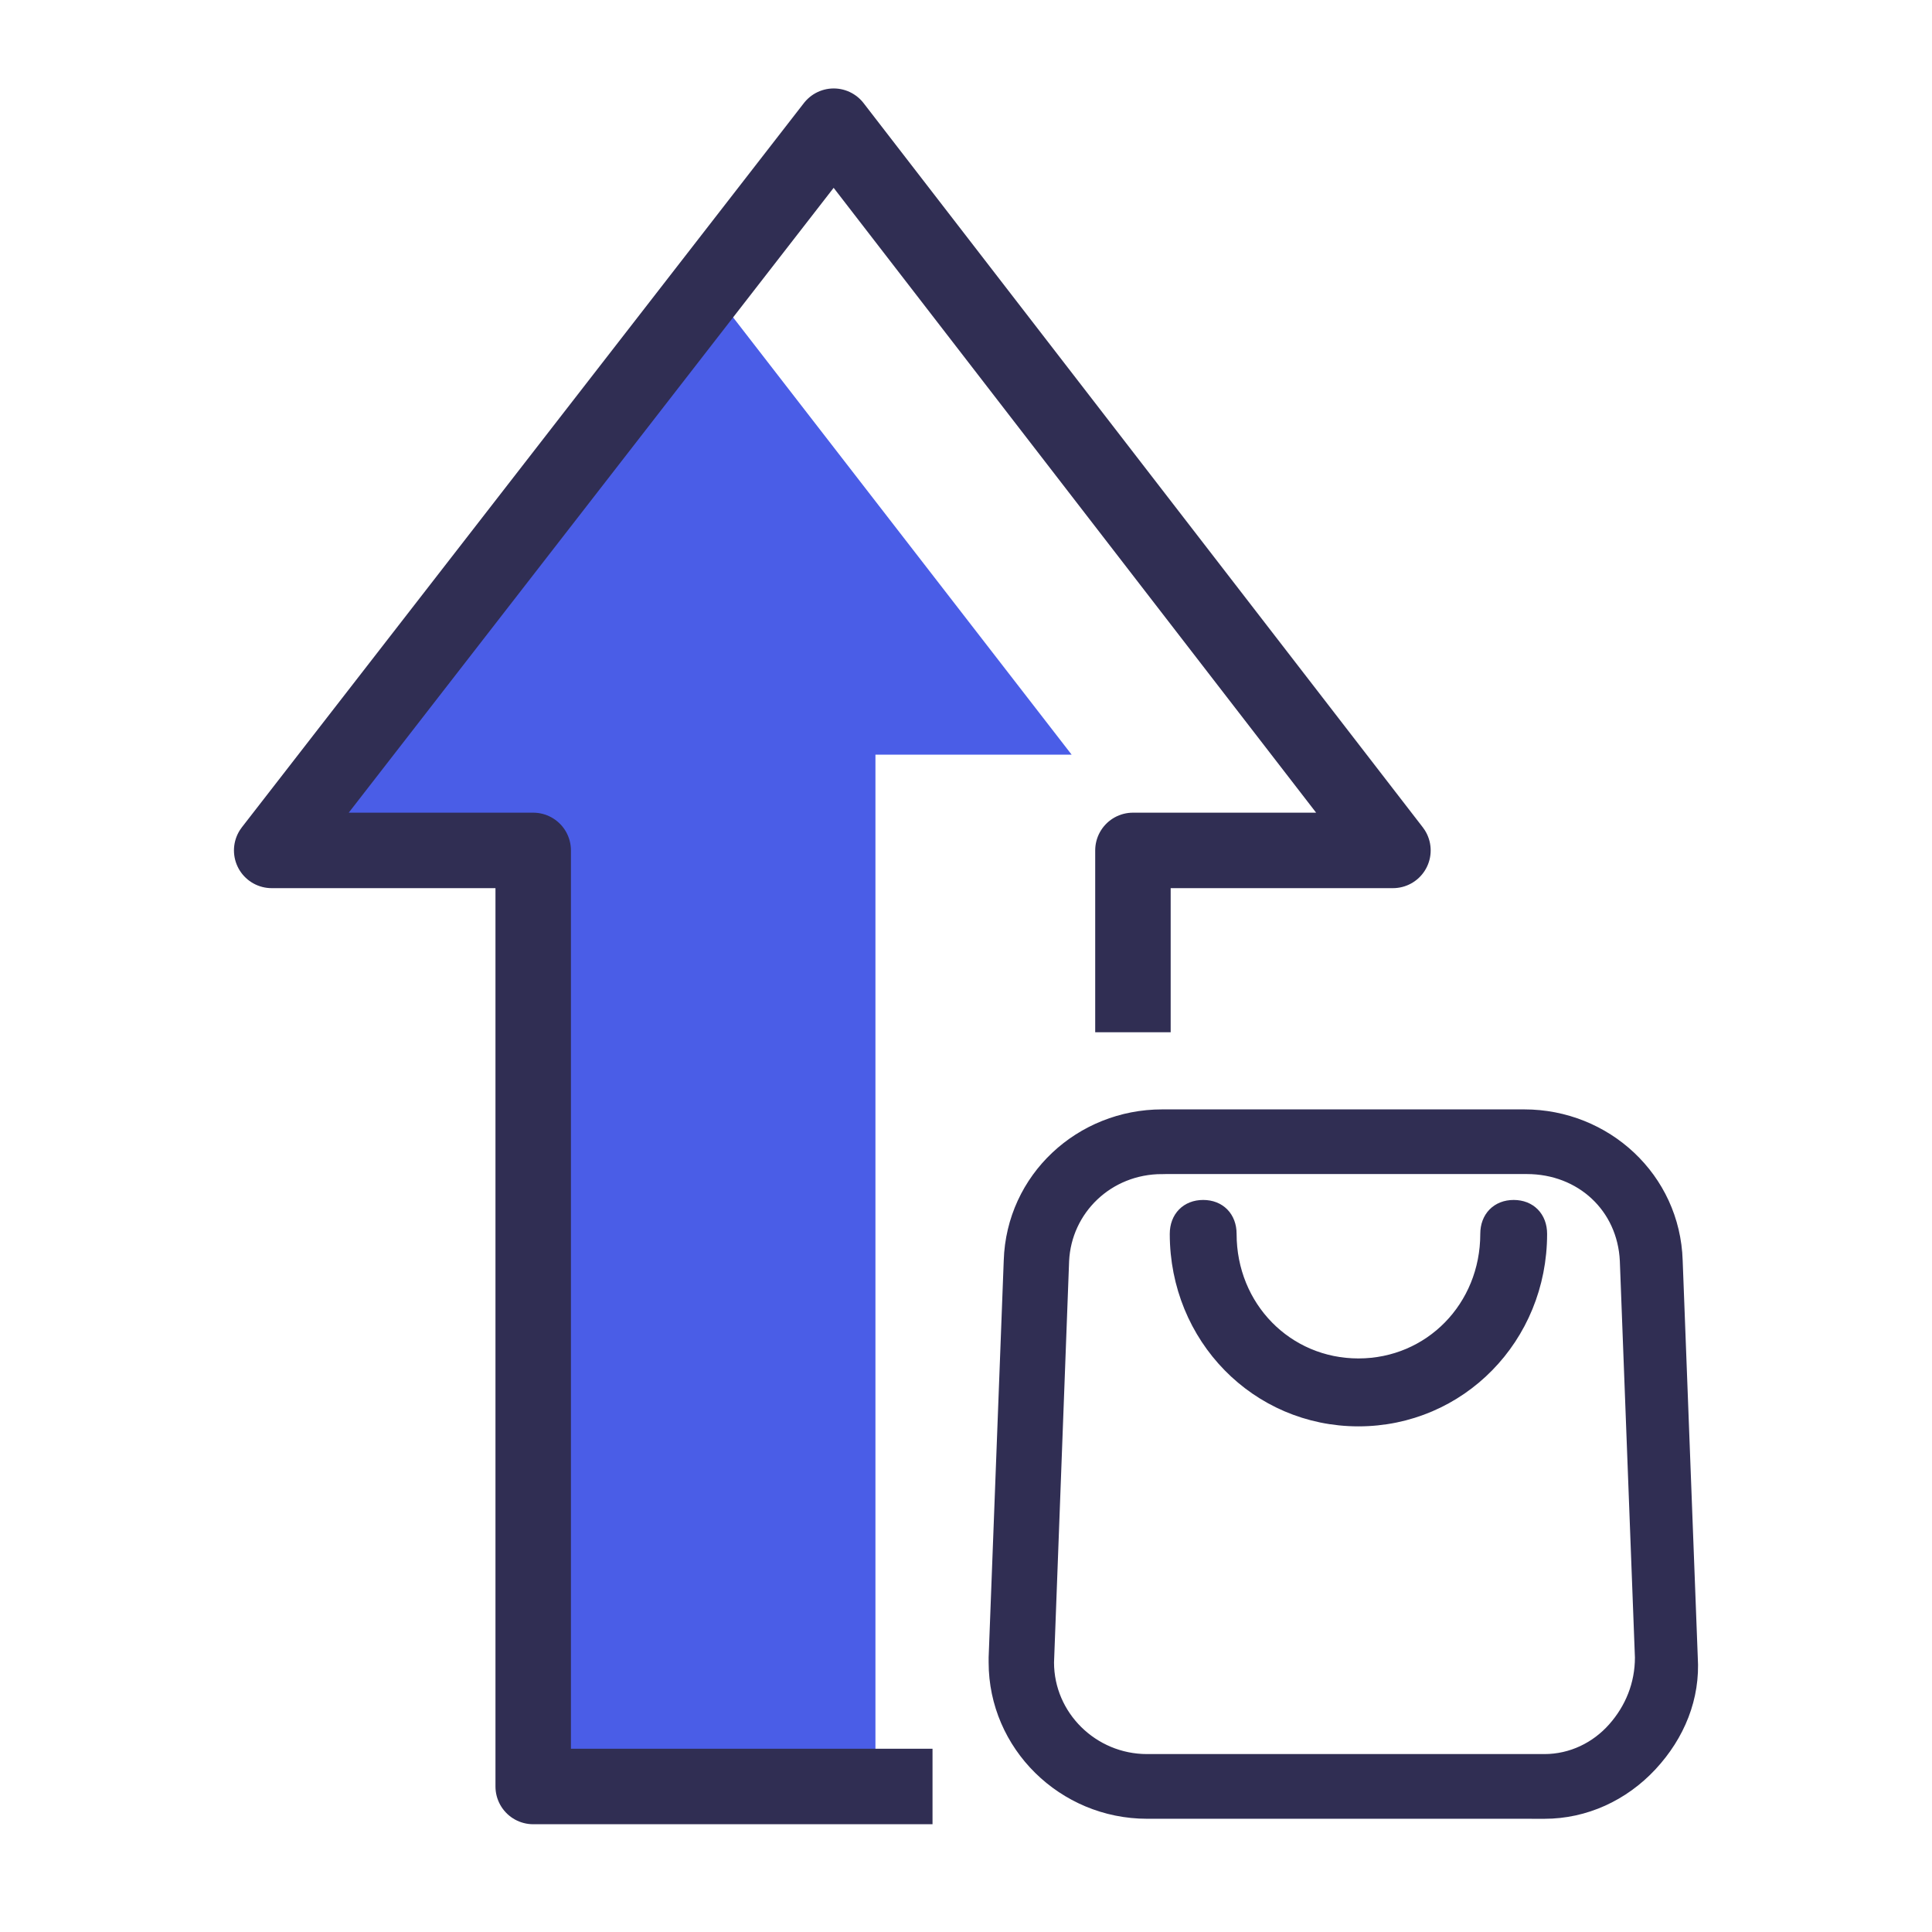
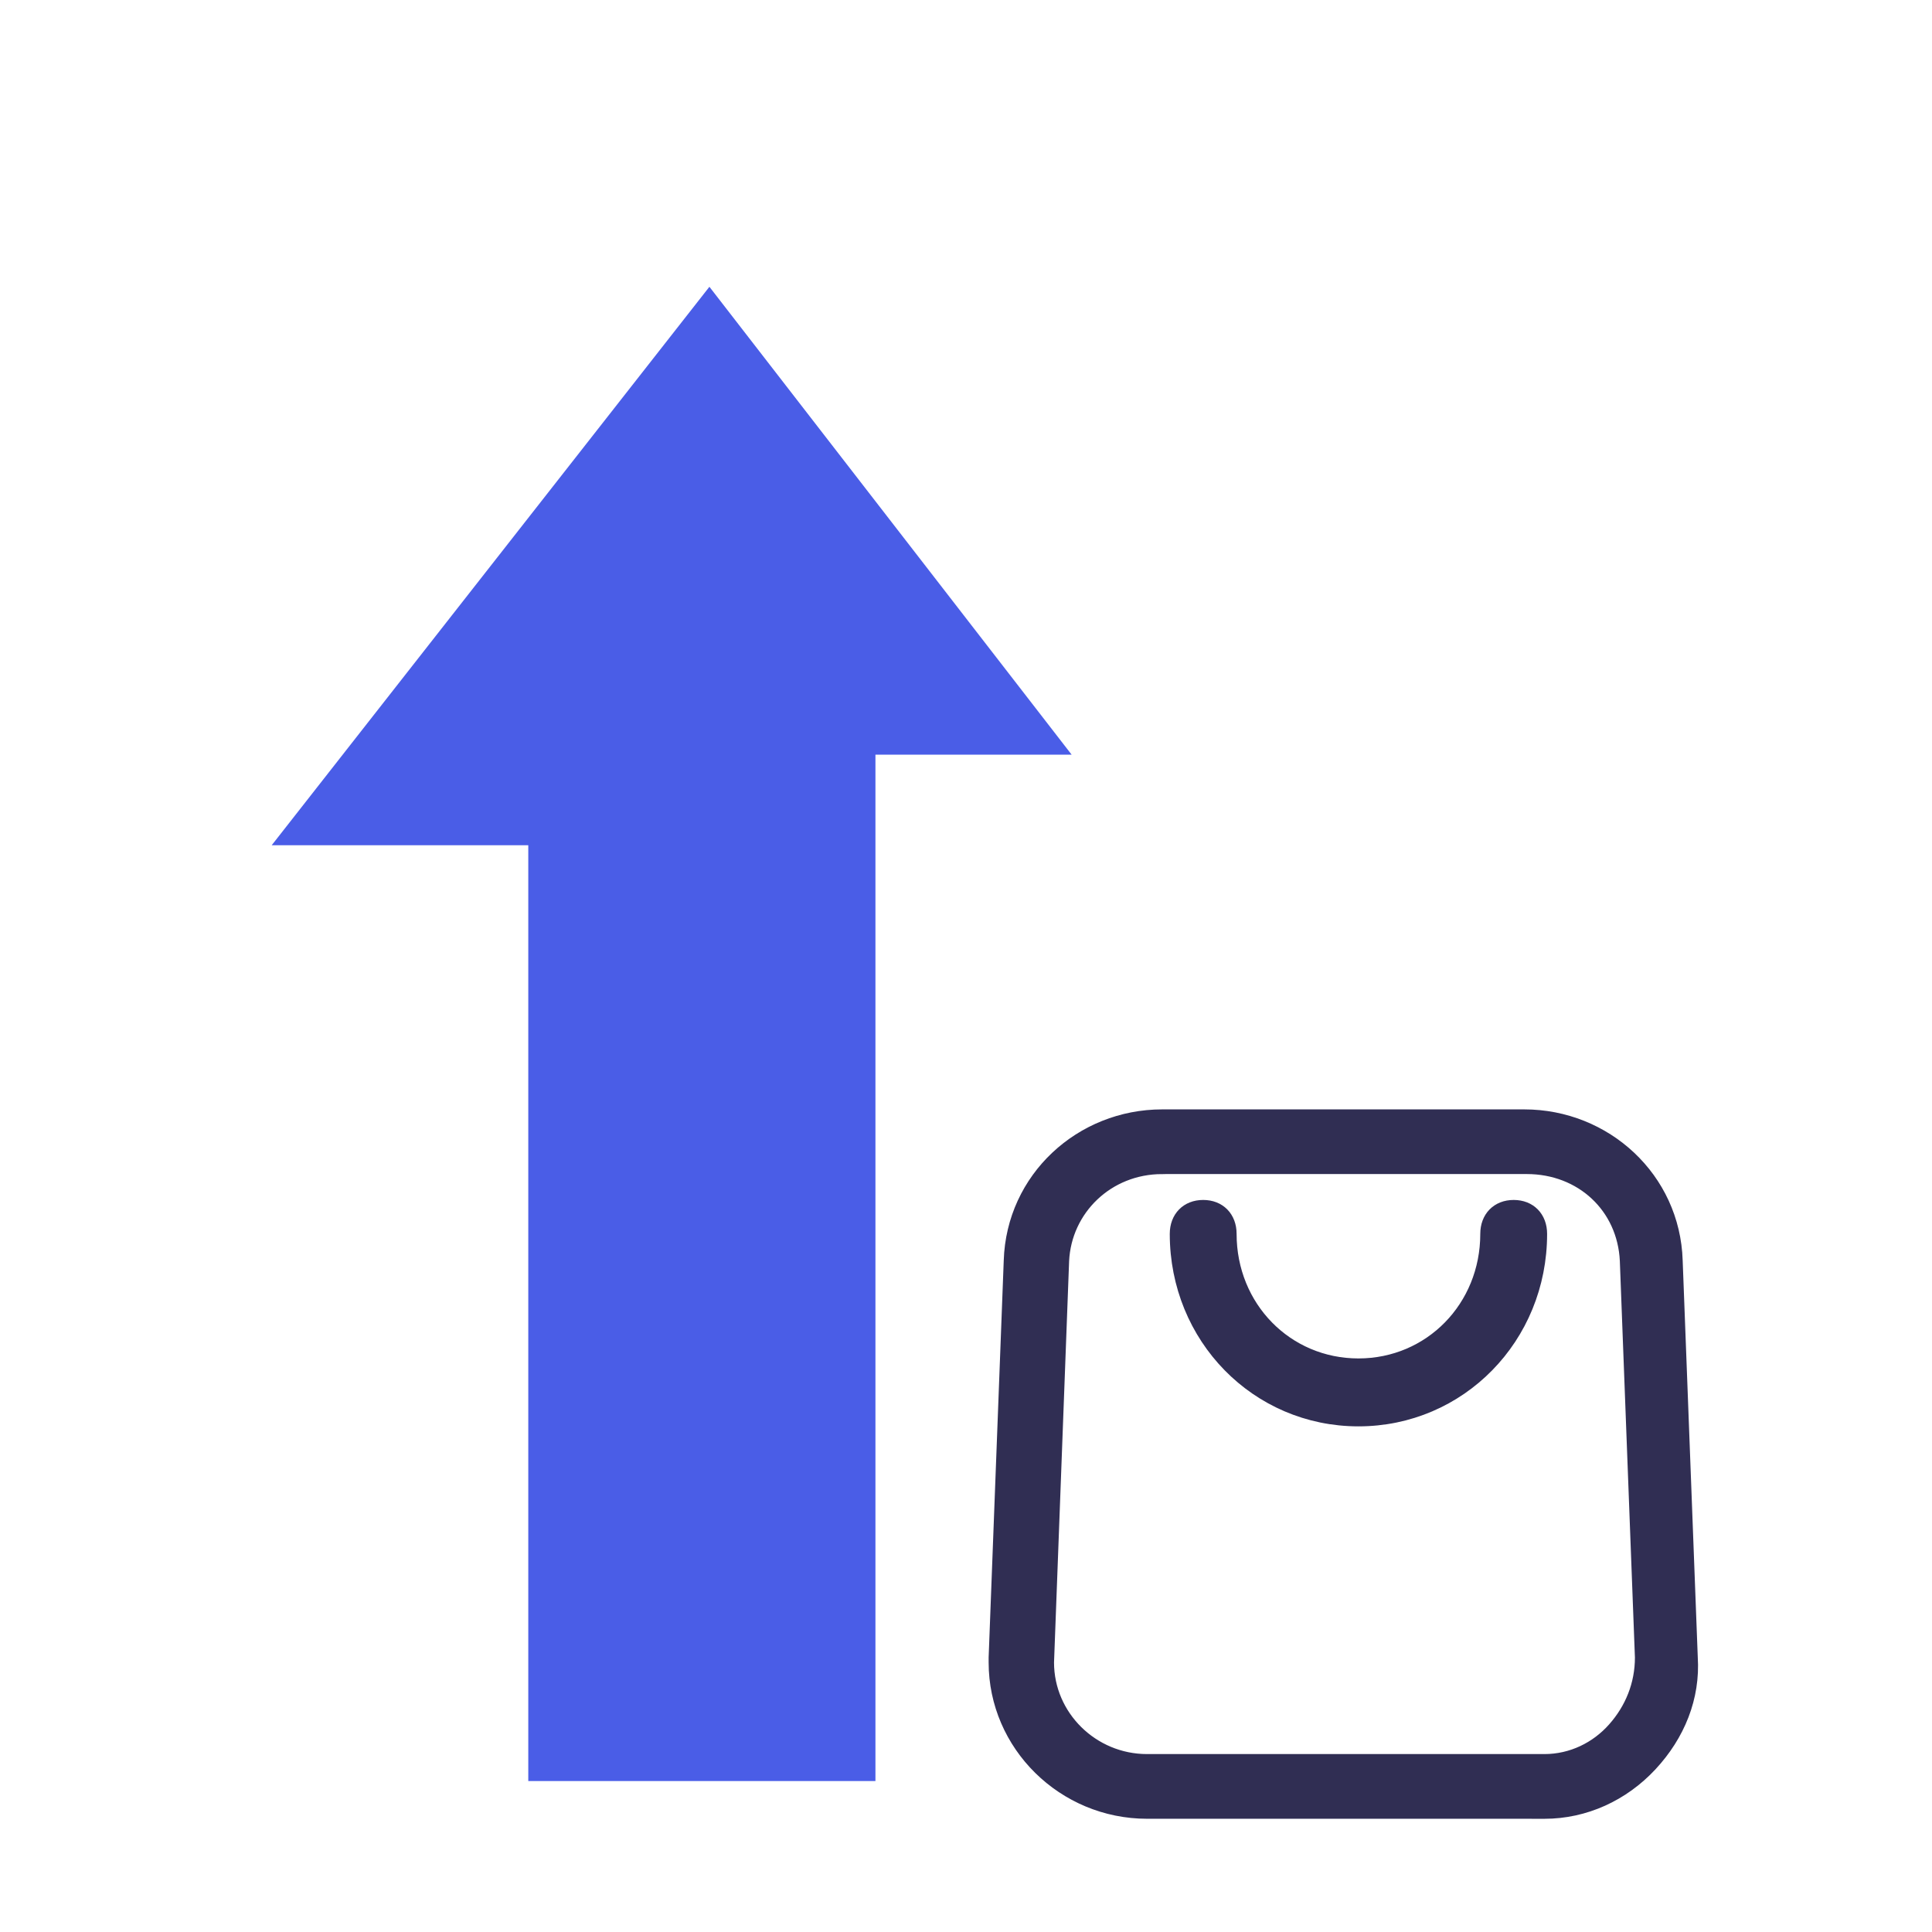
<svg xmlns="http://www.w3.org/2000/svg" width="64" height="64" viewBox="0 0 64 64" fill="none">
  <rect width="64" height="64" fill="white" />
  <path d="M35.5 25L23.5 9.5L9 28H17.5V59H29V25H35.5Z" fill="#4A5DE7" />
-   <path d="M30.891 59.18H17.663V28.171H9L27.618 4.18L46.143 28.171H37.53V34.195" stroke="#302E53" stroke-width="2.5" stroke-linejoin="round" />
  <path d="M50.993 59.999H37.998C35.248 59.999 33 57.781 33 55.071V54.907L33.5 41.764C33.584 39.053 35.832 37 38.498 37H50.493C53.159 37 55.408 39.054 55.491 41.764L55.991 54.907C56.075 56.221 55.574 57.453 54.658 58.439C53.741 59.425 52.492 60 51.16 60H50.993V59.999ZM38.498 38.643C36.665 38.643 35.248 40.039 35.166 41.764L34.666 55.071C34.666 56.878 36.165 58.356 37.998 58.356H51.16C52.077 58.356 52.91 57.945 53.492 57.288C54.075 56.631 54.409 55.809 54.409 54.906L53.909 41.763C53.825 39.956 52.41 38.642 50.577 38.642H38.499L38.498 38.643Z" fill="#302E53" stroke="#302E53" stroke-width="0.5" />
  <path d="M45 47C41.657 47 39 44.287 39 40.875C39 40.35 39.343 40 39.857 40C40.371 40 40.714 40.35 40.714 40.875C40.714 43.325 42.6 45.25 45 45.25C47.4 45.25 49.286 43.325 49.286 40.875C49.286 40.35 49.629 40 50.143 40C50.657 40 51 40.35 51 40.875C51 44.288 48.342 47 45 47Z" fill="#302E53" stroke="#302E53" stroke-width="0.5" />
</svg>